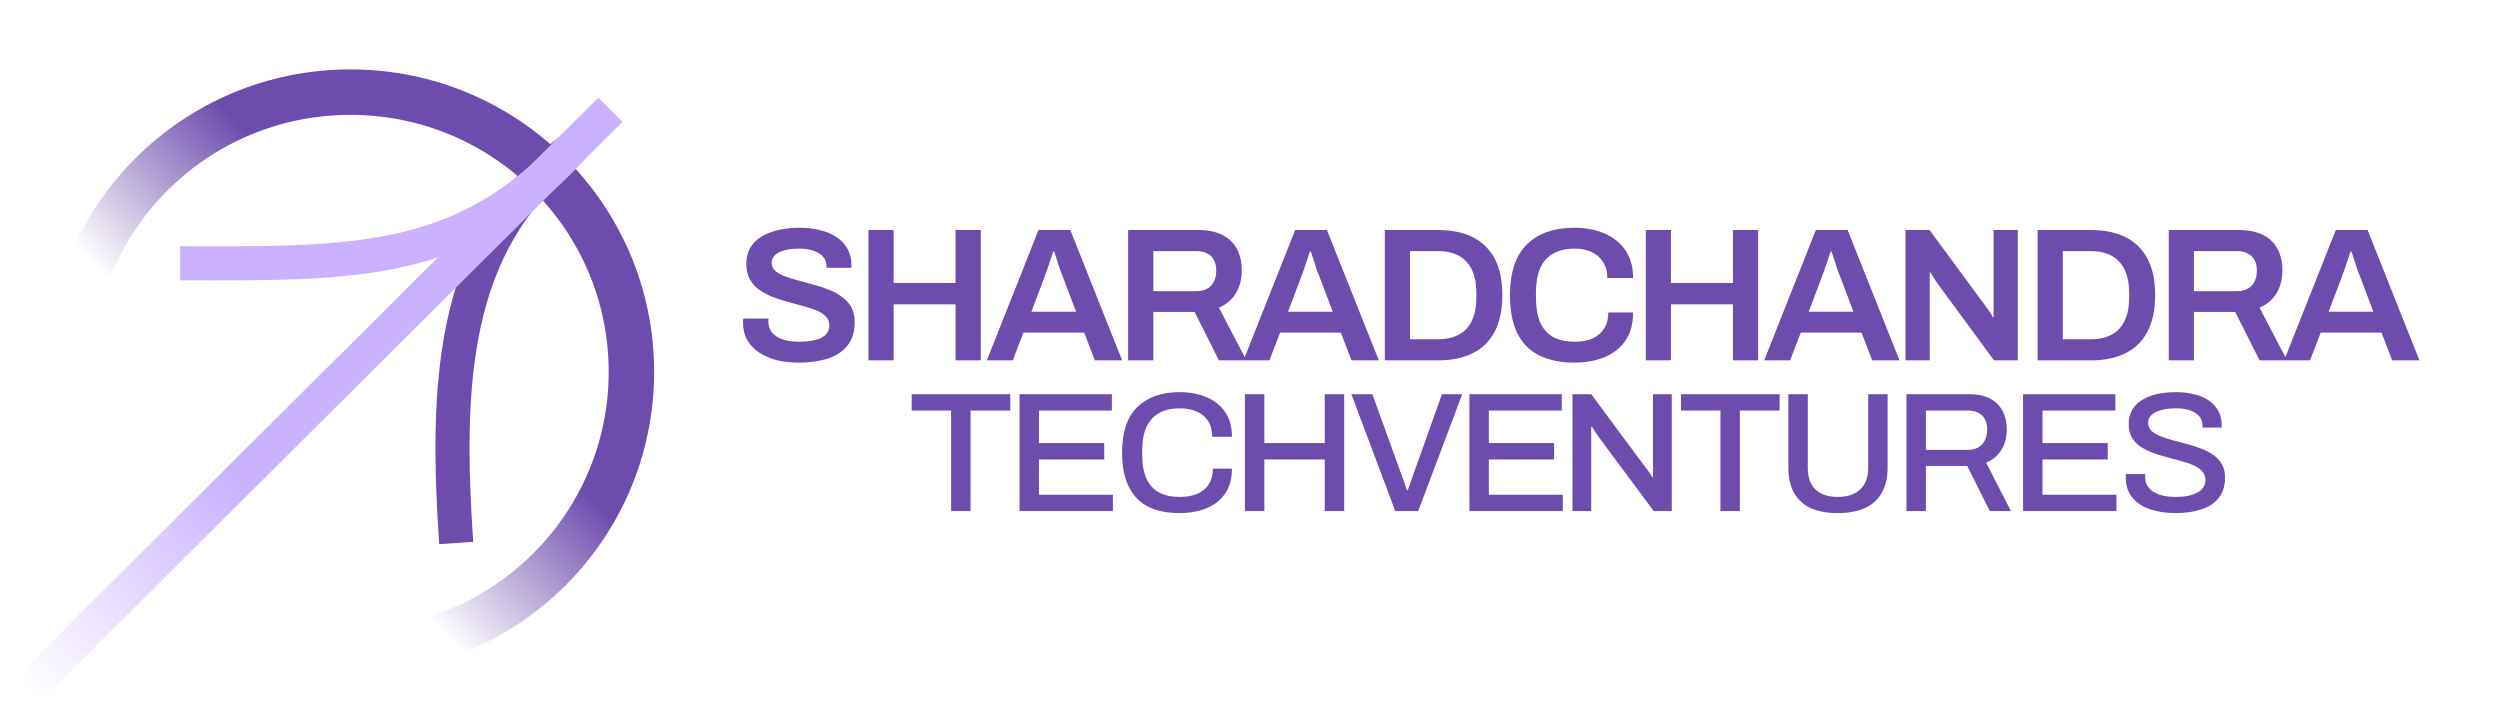
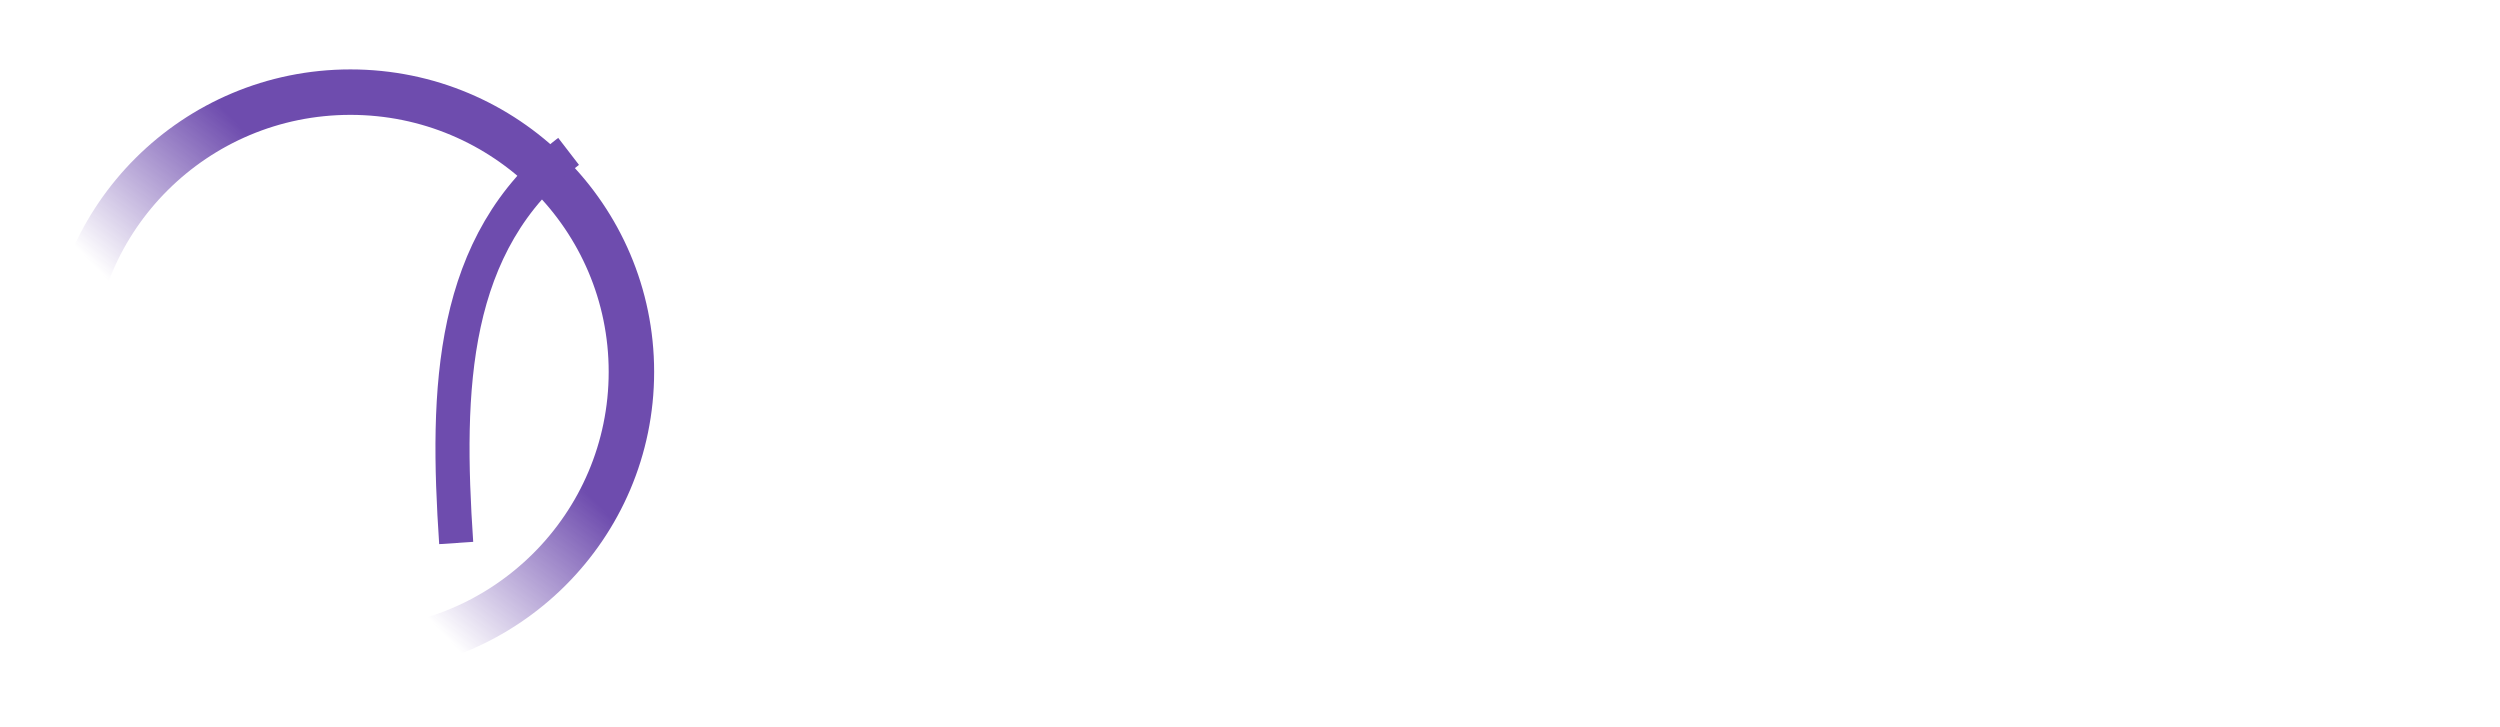
<svg xmlns="http://www.w3.org/2000/svg" width="220" height="64" viewBox="0 0 220 64" fill="none">
-   <path d="M83.697 44.973V36.128H80.23V34.689H88.905V36.128H85.407V44.973H83.697ZM89.719 44.973V34.689H97.845V36.128H91.43V38.992H97.173V40.431H91.43V43.534H97.936V44.973H89.719ZM103.784 45.153C102.714 45.153 101.803 44.968 101.05 44.598C100.306 44.218 99.736 43.634 99.339 42.844C98.942 42.055 98.743 41.05 98.743 39.831C98.743 38.032 99.186 36.698 100.072 35.828C100.968 34.949 102.21 34.509 103.799 34.509C104.674 34.509 105.459 34.654 106.151 34.944C106.854 35.234 107.403 35.669 107.801 36.248C108.208 36.818 108.412 37.547 108.412 38.437H106.67C106.67 37.887 106.553 37.428 106.319 37.058C106.085 36.688 105.749 36.408 105.311 36.218C104.883 36.028 104.384 35.933 103.814 35.933C103.101 35.933 102.496 36.073 101.997 36.353C101.508 36.623 101.136 37.033 100.882 37.582C100.637 38.132 100.515 38.832 100.515 39.681V40.011C100.515 40.861 100.637 41.56 100.882 42.11C101.136 42.66 101.508 43.069 101.997 43.339C102.485 43.599 103.091 43.729 103.814 43.729C104.405 43.729 104.919 43.639 105.357 43.459C105.795 43.269 106.131 42.989 106.365 42.619C106.609 42.249 106.731 41.79 106.731 41.24H108.412C108.412 42.13 108.208 42.864 107.801 43.444C107.403 44.024 106.854 44.453 106.151 44.733C105.459 45.013 104.669 45.153 103.784 45.153ZM109.551 44.973V34.689H111.262V38.992H116.577V34.689H118.288V44.973H116.577V40.431H111.262V44.973H109.551ZM122.784 44.973L118.92 34.689H120.768L123.364 41.87C123.415 41.99 123.466 42.13 123.517 42.29C123.568 42.45 123.619 42.604 123.67 42.754C123.72 42.894 123.766 43.019 123.807 43.129H123.883C123.924 43.019 123.97 42.894 124.021 42.754C124.072 42.614 124.123 42.469 124.174 42.32C124.224 42.17 124.276 42.025 124.326 41.885L126.892 34.689H128.679L124.8 44.973H122.784ZM129.308 44.973V34.689H137.434V36.128H131.019V38.992H136.762V40.431H131.019V43.534H137.526V44.973H129.308ZM138.378 44.973V34.689H140.028L144.808 41.135C144.87 41.195 144.936 41.28 145.007 41.39C145.089 41.5 145.165 41.61 145.236 41.72C145.307 41.83 145.358 41.92 145.389 41.99H145.465C145.465 41.84 145.465 41.695 145.465 41.555C145.465 41.415 145.465 41.275 145.465 41.135V34.689H147.115V44.973H145.526L140.685 38.452C140.603 38.332 140.501 38.182 140.379 38.002C140.257 37.812 140.165 37.667 140.104 37.567H140.028C140.028 37.707 140.028 37.852 140.028 38.002C140.028 38.142 140.028 38.292 140.028 38.452V44.973H138.378ZM151.397 44.973V36.128H147.93V34.689H156.606V36.128H153.108V44.973H151.397ZM161.712 45.153C160.816 45.153 160.042 45.013 159.39 44.733C158.738 44.443 158.24 43.999 157.893 43.399C157.547 42.799 157.374 42.04 157.374 41.12V34.689H159.085V41.165C159.085 42.015 159.314 42.654 159.772 43.084C160.23 43.514 160.877 43.729 161.712 43.729C162.557 43.729 163.214 43.514 163.682 43.084C164.161 42.654 164.4 42.015 164.4 41.165V34.689H166.111V41.12C166.111 42.04 165.932 42.799 165.576 43.399C165.23 43.999 164.726 44.443 164.064 44.733C163.412 45.013 162.628 45.153 161.712 45.153ZM167.768 44.973V34.689H173.282C174.026 34.689 174.642 34.819 175.13 35.079C175.619 35.339 175.986 35.704 176.23 36.173C176.474 36.633 176.597 37.173 176.597 37.792C176.597 38.482 176.439 39.081 176.123 39.591C175.807 40.101 175.359 40.476 174.779 40.715L176.963 44.973H175.1L173.114 41H169.479V44.973H167.768ZM169.479 39.591H173.145C173.695 39.591 174.117 39.431 174.412 39.111C174.718 38.792 174.871 38.347 174.871 37.777C174.871 37.428 174.805 37.133 174.672 36.893C174.54 36.643 174.346 36.453 174.092 36.323C173.837 36.193 173.522 36.128 173.145 36.128H169.479V39.591ZM178.027 44.973V34.689H186.153V36.128H179.738V38.992H185.481V40.431H179.738V43.534H186.245V44.973H178.027ZM191.435 45.153C190.865 45.153 190.315 45.093 189.785 44.973C189.256 44.863 188.788 44.683 188.38 44.433C187.973 44.174 187.652 43.849 187.418 43.459C187.184 43.059 187.067 42.584 187.067 42.035C187.067 41.975 187.067 41.92 187.067 41.87C187.077 41.81 187.082 41.76 187.082 41.72H188.793C188.793 41.75 188.788 41.795 188.777 41.855C188.777 41.915 188.777 41.965 188.777 42.005C188.777 42.375 188.89 42.69 189.113 42.949C189.337 43.209 189.648 43.404 190.045 43.534C190.452 43.664 190.916 43.729 191.435 43.729C191.72 43.729 191.995 43.714 192.26 43.684C192.525 43.644 192.764 43.589 192.978 43.519C193.202 43.439 193.395 43.344 193.558 43.234C193.721 43.114 193.848 42.974 193.94 42.814C194.031 42.654 194.077 42.469 194.077 42.26C194.077 41.94 193.981 41.675 193.787 41.465C193.604 41.255 193.349 41.08 193.023 40.94C192.708 40.801 192.346 40.675 191.939 40.566C191.542 40.456 191.129 40.346 190.702 40.236C190.274 40.126 189.857 39.996 189.449 39.846C189.052 39.696 188.691 39.516 188.365 39.306C188.049 39.086 187.795 38.817 187.601 38.497C187.418 38.167 187.326 37.767 187.326 37.298C187.326 36.848 187.423 36.448 187.617 36.098C187.81 35.749 188.09 35.459 188.457 35.229C188.823 34.989 189.261 34.809 189.77 34.689C190.279 34.569 190.855 34.509 191.496 34.509C192.046 34.509 192.565 34.569 193.054 34.689C193.543 34.799 193.97 34.974 194.337 35.214C194.704 35.454 194.989 35.758 195.192 36.128C195.406 36.498 195.513 36.938 195.513 37.447V37.627H193.818V37.432C193.818 37.113 193.721 36.843 193.527 36.623C193.334 36.403 193.064 36.233 192.718 36.113C192.372 35.993 191.97 35.933 191.511 35.933C190.972 35.933 190.519 35.989 190.152 36.098C189.785 36.198 189.505 36.343 189.312 36.533C189.129 36.713 189.037 36.933 189.037 37.193C189.037 37.482 189.134 37.722 189.327 37.912C189.521 38.092 189.775 38.247 190.091 38.377C190.417 38.507 190.778 38.627 191.175 38.737C191.583 38.837 191.995 38.947 192.412 39.066C192.84 39.176 193.253 39.306 193.65 39.456C194.057 39.606 194.419 39.791 194.734 40.011C195.06 40.231 195.32 40.506 195.513 40.836C195.707 41.155 195.803 41.55 195.803 42.02C195.803 42.759 195.615 43.364 195.238 43.834C194.862 44.294 194.342 44.628 193.68 44.838C193.029 45.048 192.28 45.153 191.435 45.153Z" fill="#6E4CAE" />
-   <path d="M70.275 31.912C69.628 31.912 69.009 31.845 68.418 31.712C67.828 31.567 67.305 31.349 66.851 31.059C66.397 30.759 66.039 30.391 65.778 29.956C65.516 29.51 65.386 28.986 65.386 28.384C65.386 28.317 65.386 28.25 65.386 28.183C65.397 28.117 65.403 28.067 65.403 28.033H67.635C67.635 28.055 67.629 28.1 67.618 28.167C67.618 28.223 67.618 28.273 67.618 28.317C67.618 28.685 67.725 29.003 67.941 29.27C68.157 29.527 68.469 29.727 68.878 29.872C69.287 30.006 69.77 30.073 70.326 30.073C70.701 30.073 71.03 30.051 71.314 30.006C71.609 29.961 71.859 29.9 72.064 29.822C72.28 29.733 72.456 29.633 72.592 29.521C72.728 29.399 72.825 29.265 72.882 29.12C72.95 28.975 72.984 28.819 72.984 28.652C72.984 28.328 72.882 28.061 72.677 27.849C72.473 27.637 72.195 27.459 71.842 27.314C71.502 27.169 71.11 27.041 70.667 26.93C70.235 26.807 69.787 26.684 69.321 26.562C68.867 26.439 68.418 26.294 67.975 26.127C67.544 25.948 67.152 25.737 66.8 25.491C66.459 25.246 66.186 24.94 65.982 24.572C65.778 24.193 65.675 23.741 65.675 23.218C65.675 22.682 65.789 22.214 66.016 21.813C66.255 21.412 66.584 21.083 67.004 20.826C67.436 20.559 67.936 20.364 68.503 20.241C69.071 20.107 69.69 20.041 70.36 20.041C70.985 20.041 71.57 20.107 72.115 20.241C72.672 20.364 73.16 20.564 73.58 20.843C74 21.111 74.33 21.456 74.568 21.88C74.807 22.292 74.926 22.788 74.926 23.368V23.569H72.728V23.401C72.728 23.078 72.626 22.805 72.422 22.582C72.229 22.359 71.95 22.186 71.587 22.064C71.235 21.941 70.82 21.88 70.343 21.88C69.832 21.88 69.395 21.93 69.031 22.03C68.668 22.119 68.39 22.259 68.197 22.448C68.004 22.627 67.907 22.85 67.907 23.117C67.907 23.396 68.009 23.63 68.214 23.819C68.418 24.009 68.691 24.171 69.031 24.304C69.384 24.438 69.775 24.561 70.207 24.672C70.65 24.784 71.098 24.906 71.553 25.04C72.018 25.163 72.467 25.308 72.899 25.475C73.342 25.642 73.733 25.854 74.074 26.11C74.426 26.355 74.704 26.662 74.909 27.03C75.113 27.398 75.216 27.838 75.216 28.351C75.216 29.209 75 29.9 74.568 30.424C74.148 30.948 73.563 31.327 72.814 31.561C72.075 31.795 71.229 31.912 70.275 31.912ZM76.425 31.712V20.241H78.64V24.906H84.091V20.241H86.306V31.712H84.091V26.779H78.64V31.712H76.425ZM86.841 31.712L91.39 20.241H94.184L98.749 31.712H96.347L95.41 29.27H90.061L89.124 31.712H86.841ZM90.76 27.431H94.695L93.519 24.321C93.474 24.21 93.417 24.07 93.349 23.903C93.292 23.725 93.23 23.535 93.162 23.334C93.093 23.123 93.025 22.911 92.957 22.699C92.889 22.487 92.826 22.298 92.77 22.131H92.684C92.616 22.354 92.531 22.61 92.429 22.9C92.338 23.19 92.247 23.463 92.156 23.719C92.066 23.976 91.992 24.176 91.935 24.321L90.76 27.431ZM99.277 31.712V20.241H105.427C106.29 20.241 107.006 20.386 107.574 20.676C108.142 20.966 108.567 21.378 108.851 21.913C109.135 22.448 109.277 23.078 109.277 23.803C109.277 24.55 109.107 25.213 108.766 25.793C108.426 26.361 107.926 26.79 107.267 27.08L109.686 31.712H107.267L105.121 27.448H101.492V31.712H99.277ZM101.492 25.625H105.257C105.825 25.625 106.262 25.464 106.569 25.14C106.875 24.817 107.029 24.371 107.029 23.803C107.029 23.435 106.96 23.128 106.824 22.883C106.688 22.627 106.489 22.432 106.228 22.298C105.967 22.164 105.643 22.097 105.257 22.097H101.492V25.625ZM109.427 31.712L113.976 20.241H116.77L121.335 31.712H118.933L117.996 29.27H112.647L111.71 31.712H109.427ZM113.345 27.431H117.281L116.105 24.321C116.06 24.21 116.003 24.07 115.935 23.903C115.878 23.725 115.816 23.535 115.748 23.334C115.679 23.123 115.611 22.911 115.543 22.699C115.475 22.487 115.413 22.298 115.356 22.131H115.271C115.202 22.354 115.117 22.61 115.015 22.9C114.924 23.19 114.833 23.463 114.742 23.719C114.652 23.976 114.578 24.176 114.521 24.321L113.345 27.431ZM121.863 31.712V20.241H126.548C127.729 20.241 128.74 20.447 129.581 20.86C130.421 21.272 131.069 21.902 131.523 22.749C131.977 23.585 132.204 24.661 132.204 25.976C132.204 27.281 131.977 28.356 131.523 29.203C131.069 30.051 130.421 30.68 129.581 31.093C128.74 31.506 127.729 31.712 126.548 31.712H121.863ZM124.078 29.856H126.548C127.093 29.856 127.576 29.777 127.996 29.622C128.416 29.465 128.769 29.237 129.052 28.936C129.336 28.624 129.552 28.239 129.7 27.782C129.848 27.314 129.921 26.773 129.921 26.16V25.809C129.921 25.185 129.848 24.644 129.7 24.187C129.552 23.719 129.336 23.334 129.052 23.034C128.769 22.721 128.416 22.487 127.996 22.331C127.576 22.175 127.093 22.097 126.548 22.097H124.078V29.856ZM138.551 31.912C137.358 31.912 136.336 31.706 135.484 31.294C134.644 30.881 133.996 30.24 133.542 29.371C133.099 28.49 132.878 27.359 132.878 25.976C132.878 23.959 133.377 22.465 134.377 21.495C135.376 20.525 136.768 20.041 138.551 20.041C139.516 20.041 140.385 20.202 141.157 20.525C141.941 20.849 142.56 21.339 143.014 21.997C143.48 22.643 143.713 23.468 143.713 24.471H141.447C141.447 23.914 141.322 23.446 141.072 23.067C140.834 22.677 140.499 22.381 140.067 22.181C139.635 21.98 139.141 21.88 138.585 21.88C137.812 21.88 137.171 22.03 136.66 22.331C136.149 22.621 135.768 23.056 135.518 23.636C135.28 24.215 135.161 24.934 135.161 25.793V26.16C135.161 27.03 135.28 27.754 135.518 28.334C135.768 28.914 136.143 29.349 136.643 29.638C137.154 29.928 137.801 30.073 138.585 30.073C139.175 30.073 139.692 29.978 140.135 29.789C140.578 29.588 140.919 29.298 141.157 28.919C141.407 28.529 141.532 28.055 141.532 27.498H143.713C143.713 28.501 143.485 29.332 143.031 29.989C142.577 30.636 141.958 31.121 141.174 31.444C140.402 31.756 139.528 31.912 138.551 31.912ZM144.832 31.712V20.241H147.047V24.906H152.498V20.241H154.713V31.712H152.498V26.779H147.047V31.712H144.832ZM155.248 31.712L159.797 20.241H162.591L167.156 31.712H164.754L163.817 29.27H158.468L157.531 31.712H155.248ZM159.167 27.431H163.102L161.926 24.321C161.881 24.21 161.824 24.07 161.756 23.903C161.699 23.725 161.637 23.535 161.569 23.334C161.5 23.123 161.432 22.911 161.364 22.699C161.296 22.487 161.233 22.298 161.177 22.131H161.092C161.023 22.354 160.938 22.61 160.836 22.9C160.745 23.19 160.654 23.463 160.563 23.719C160.473 23.976 160.399 24.176 160.342 24.321L159.167 27.431ZM167.684 31.712V20.241H169.797L174.788 27.013C174.845 27.08 174.913 27.175 174.993 27.297C175.072 27.409 175.146 27.52 175.214 27.632C175.282 27.743 175.328 27.832 175.35 27.899H175.436C175.436 27.743 175.436 27.593 175.436 27.448C175.436 27.303 175.436 27.158 175.436 27.013V20.241H177.565V31.712H175.47L170.461 24.89C170.37 24.756 170.262 24.594 170.137 24.405C170.024 24.204 169.944 24.065 169.899 23.987H169.814C169.814 24.131 169.814 24.282 169.814 24.438C169.814 24.583 169.814 24.733 169.814 24.89V31.712H167.684ZM179.31 31.712V20.241H183.995C185.176 20.241 186.187 20.447 187.028 20.86C187.868 21.272 188.515 21.902 188.97 22.749C189.424 23.585 189.651 24.661 189.651 25.976C189.651 27.281 189.424 28.356 188.97 29.203C188.515 30.051 187.868 30.68 187.028 31.093C186.187 31.506 185.176 31.712 183.995 31.712H179.31ZM181.525 29.856H183.995C184.54 29.856 185.023 29.777 185.443 29.622C185.863 29.465 186.215 29.237 186.499 28.936C186.783 28.624 186.999 28.239 187.147 27.782C187.294 27.314 187.368 26.773 187.368 26.16V25.809C187.368 25.185 187.294 24.644 187.147 24.187C186.999 23.719 186.783 23.334 186.499 23.034C186.215 22.721 185.863 22.487 185.443 22.331C185.023 22.175 184.54 22.097 183.995 22.097H181.525V29.856ZM190.853 31.712V20.241H197.003C197.866 20.241 198.581 20.386 199.149 20.676C199.717 20.966 200.143 21.378 200.427 21.913C200.711 22.448 200.853 23.078 200.853 23.803C200.853 24.55 200.683 25.213 200.342 25.793C200.001 26.361 199.501 26.79 198.843 27.08L201.262 31.712H198.843L196.696 27.448H193.067V31.712H190.853ZM193.067 25.625H196.832C197.4 25.625 197.837 25.464 198.144 25.14C198.451 24.817 198.604 24.371 198.604 23.803C198.604 23.435 198.536 23.128 198.4 22.883C198.263 22.627 198.065 22.432 197.803 22.298C197.542 22.164 197.218 22.097 196.832 22.097H193.067V25.625ZM201.003 31.712L205.551 20.241H208.345L212.911 31.712H210.509L209.572 29.27H204.222L203.286 31.712H201.003ZM204.921 27.431H208.856L207.681 24.321C207.635 24.21 207.579 24.07 207.51 23.903C207.454 23.725 207.391 23.535 207.323 23.334C207.255 23.123 207.187 22.911 207.119 22.699C207.05 22.487 206.988 22.298 206.931 22.131H206.846C206.778 22.354 206.693 22.61 206.591 22.9C206.5 23.19 206.409 23.463 206.318 23.719C206.227 23.976 206.153 24.176 206.096 24.321L204.921 27.431Z" fill="#6E4CAE" />
  <path d="M30.837 57.339C44.493 57.339 55.564 46.319 55.564 32.724C55.564 19.129 44.493 8.108 30.837 8.108C17.18 8.108 6.109 19.129 6.109 32.724C6.109 46.319 17.18 57.339 30.837 57.339Z" stroke="url(#paint0_linear_810_17963)" stroke-width="4" />
  <path d="M40.145 47.783C39.234 34.208 39.588 21.363 50.036 13.321" stroke="#6E4CAE" stroke-width="3" />
-   <path d="M52.654 10.715L2.327 60.814" stroke="url(#paint1_linear_810_17963)" stroke-width="3" stroke-linecap="square" />
-   <path d="M15.854 23.167C30.987 23.202 40.892 23.454 50.447 12.914" stroke="#CBB1FF" stroke-width="3" />
  <defs>
    <linearGradient id="paint0_linear_810_17963" x1="49.321" y1="14.04" x2="11.378" y2="50.022" gradientUnits="userSpaceOnUse">
      <stop offset="0.353" stop-color="#6E4CAE" />
      <stop offset="0.693" stop-color="#6E4CAE" stop-opacity="0" />
    </linearGradient>
    <linearGradient id="paint1_linear_810_17963" x1="52.654" y1="10.715" x2="2.555" y2="61.042" gradientUnits="userSpaceOnUse">
      <stop offset="0.63" stop-color="#CBB1FF" />
      <stop offset="1" stop-color="#CBB1FF" stop-opacity="0" />
    </linearGradient>
  </defs>
</svg>